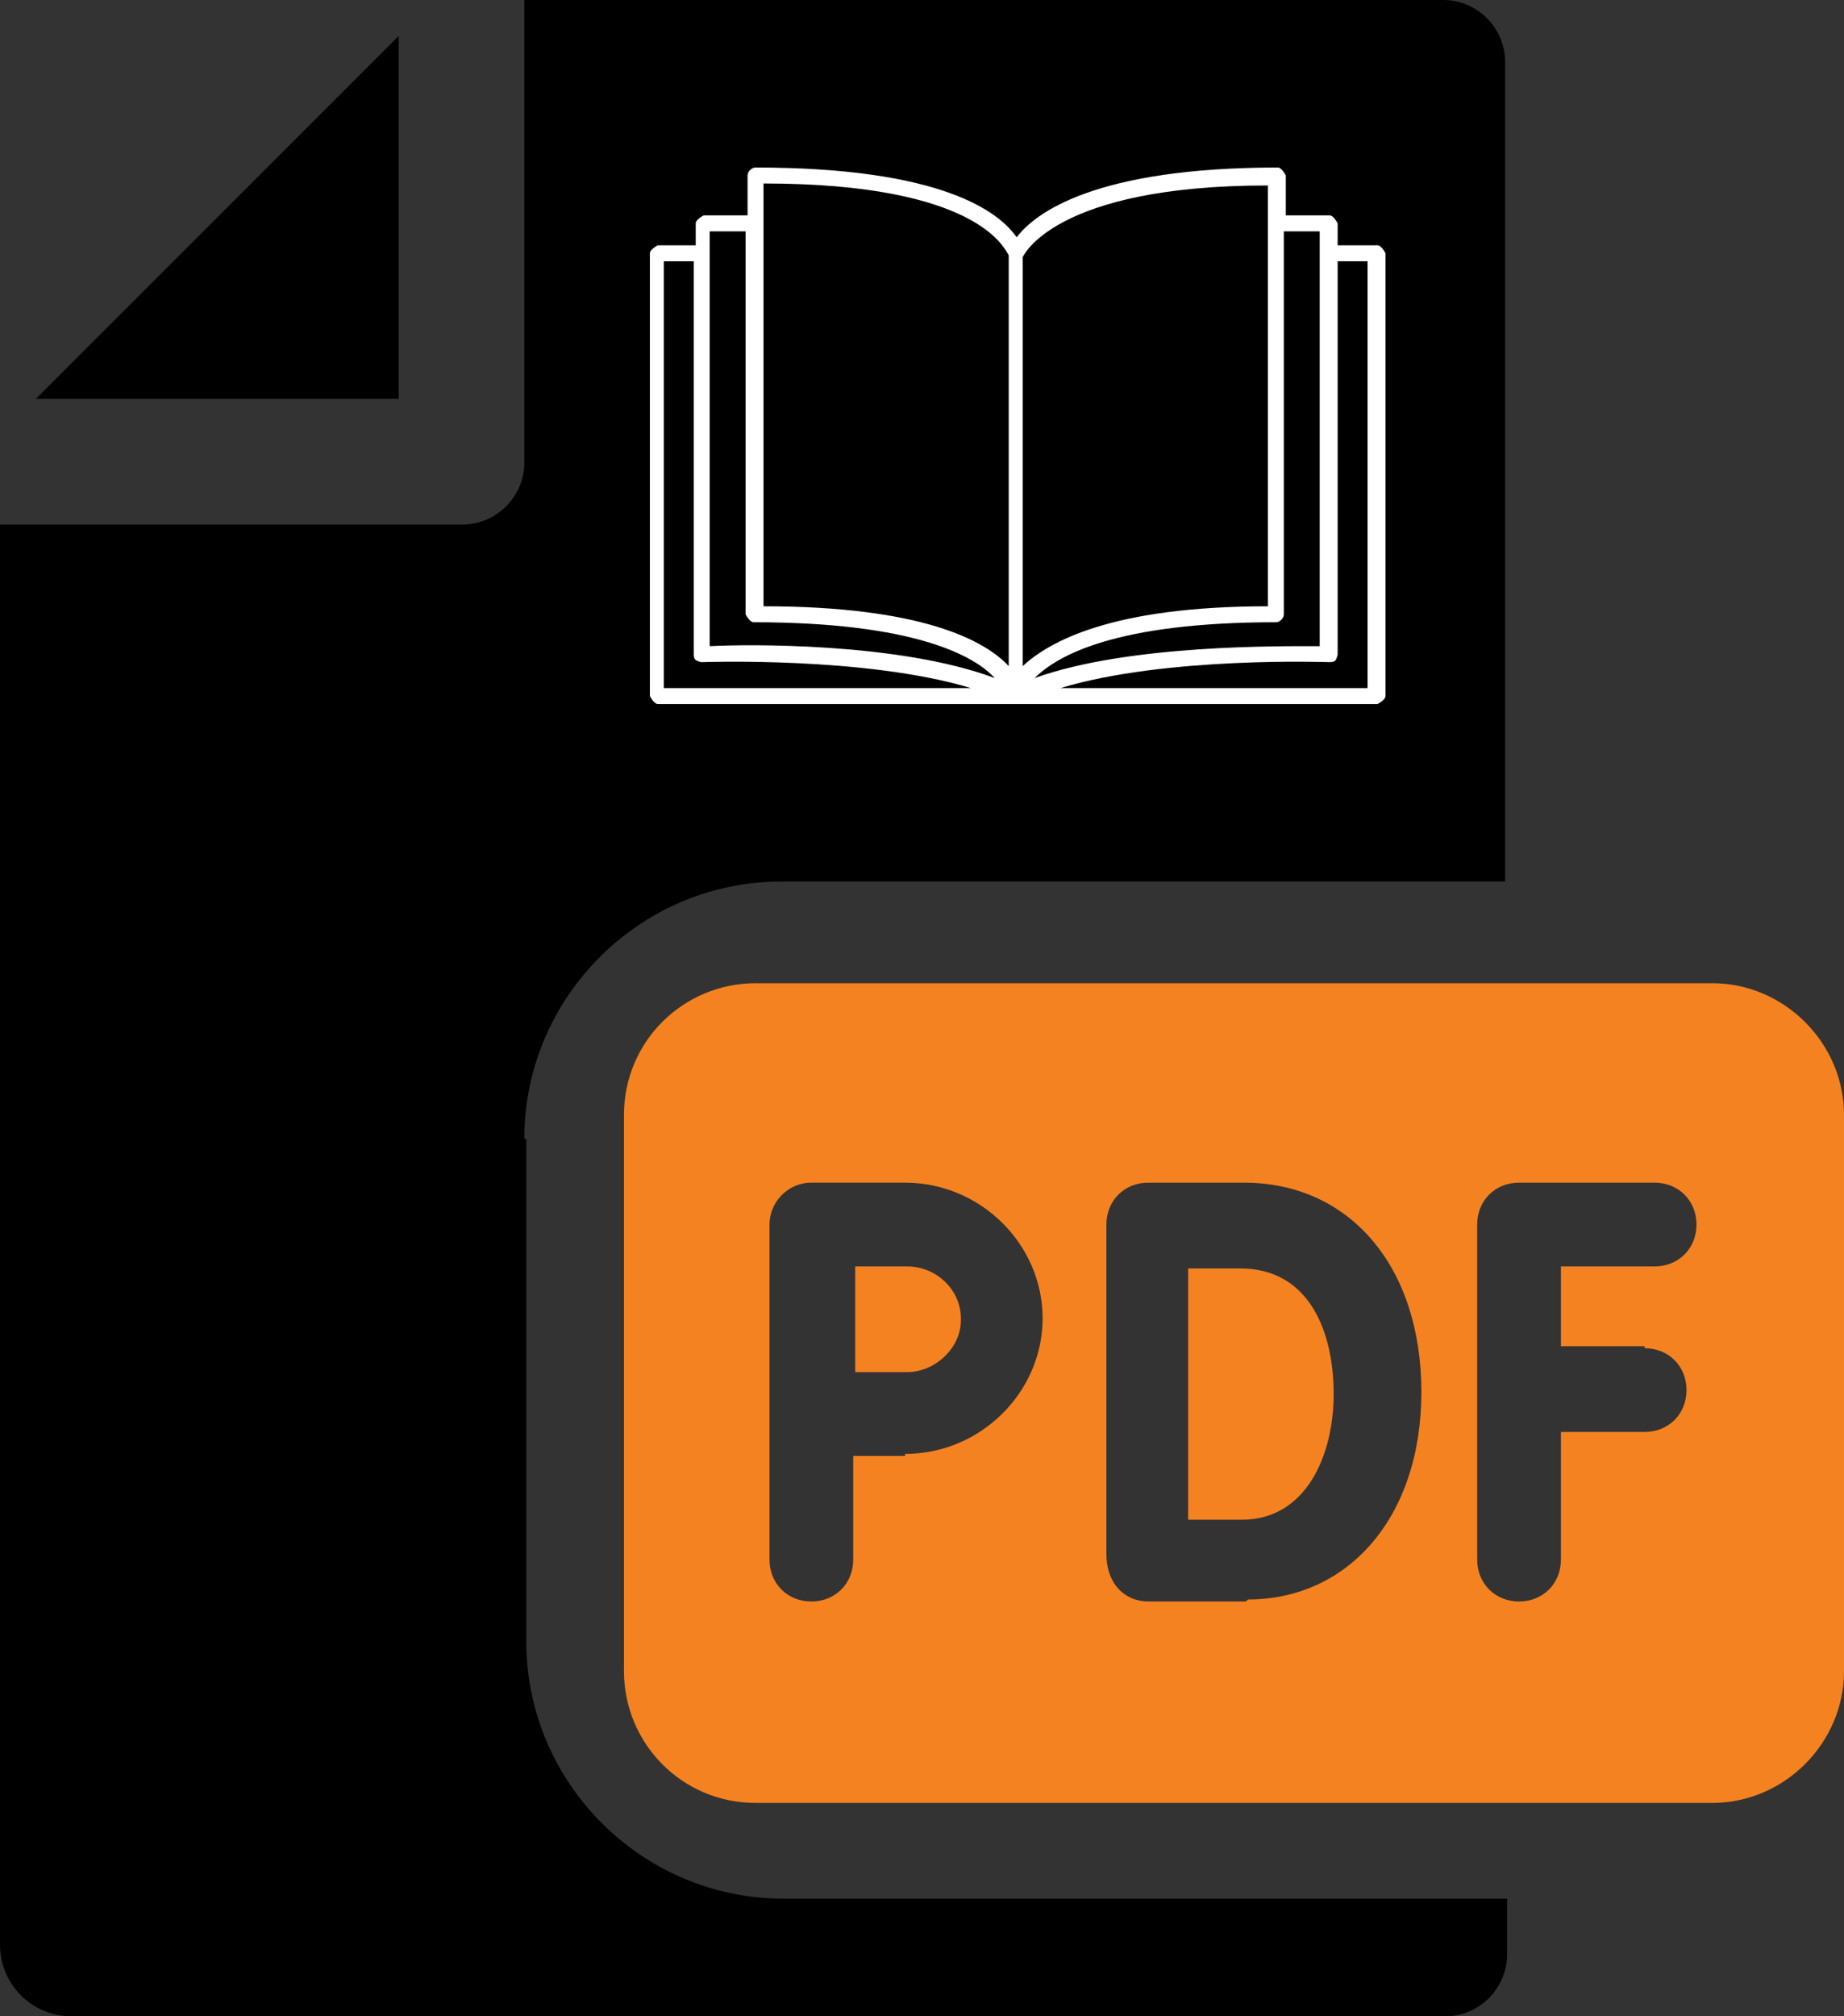
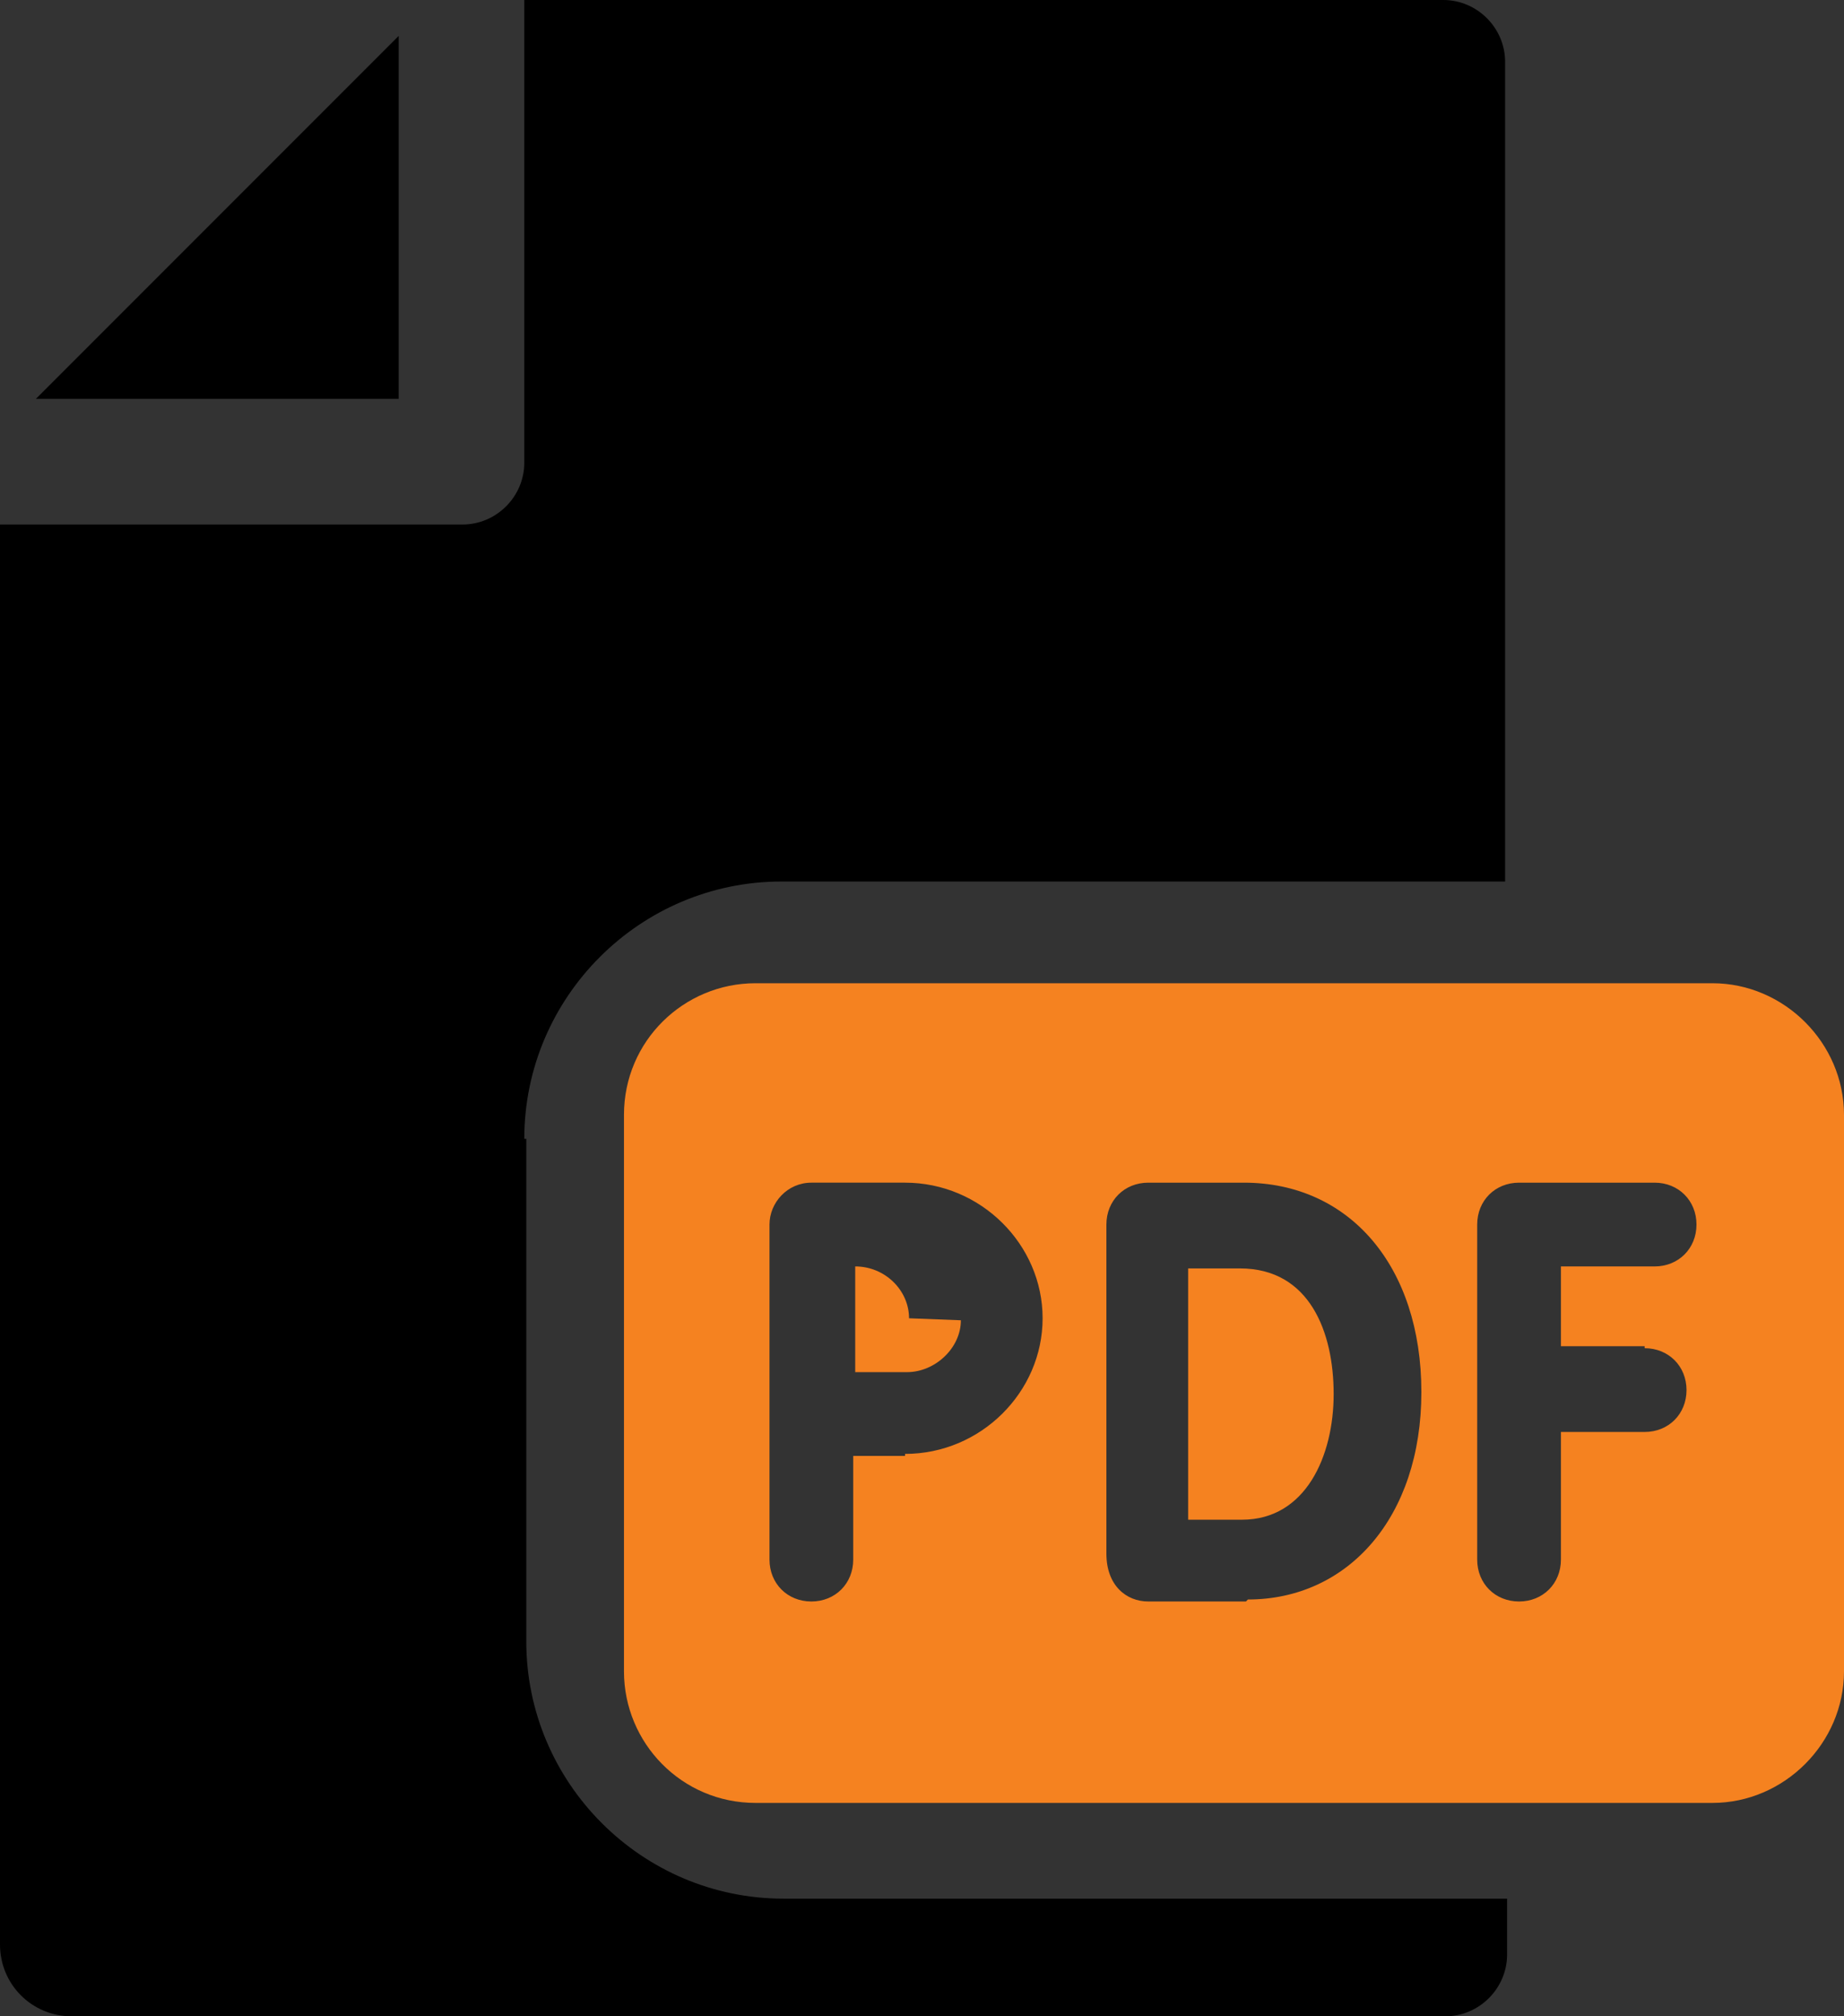
<svg xmlns="http://www.w3.org/2000/svg" id="Layer_2" data-name="Layer 2" viewBox="0 0 9.25 10.11">
  <rect x="0" y="0" width="9.25" height="10.11" fill="#333333" stroke="none" />
  <defs>
    <style>      .cls-1 {        fill: #fff;      }      .cls-2 {        fill: #f58220;      }    </style>
  </defs>
  <g id="Layer_1-2" data-name="Layer 1">
    <path d="M2,.18L.18,2h1.82V.18Z" />
    <path d="M2.64,5.71v2.52c0,.71.58,1.29,1.29,1.29h3.63v.28c0,.17-.14.31-.31.31H.36c-.2,0-.36-.16-.36-.36V2.63h2.32c.17,0,.31-.14.31-.31V0h4.61c.17,0,.31.14.31.31v4.11h-3.63c-.71,0-1.29.58-1.29,1.29h0Z" />
-     <path class="cls-2" d="M4.82,6.62c0,.14-.13.26-.27.26-.06,0-.16,0-.26,0,0-.28,0-.17,0-.53h.26c.15,0,.27.12.27.26h0Z" />
+     <path class="cls-2" d="M4.82,6.62c0,.14-.13.26-.27.26-.06,0-.16,0-.26,0,0-.28,0-.17,0-.53c.15,0,.27.12.27.26h0Z" />
    <path class="cls-2" d="M6.23,6.36h-.27c0,.21,0,.51,0,.63,0,.14,0,.43,0,.63.1,0,.21,0,.27,0,.32,0,.46-.32.46-.63s-.12-.63-.47-.63h0ZM6.23,6.36h-.27c0,.21,0,.51,0,.63,0,.14,0,.43,0,.63.1,0,.21,0,.27,0,.32,0,.46-.32.46-.63s-.12-.63-.47-.63h0ZM8.59,4.93H3.79c-.36,0-.66.29-.66.66v2.79c0,.36.29.66.66.66h4.8c.36,0,.66-.3.66-.66v-2.79c0-.36-.3-.66-.66-.66h0ZM4.54,7.3c-.06,0-.16,0-.26,0v.52c0,.12-.09.21-.21.21s-.21-.09-.21-.21v-1.68c0-.11.09-.21.21-.21h.47c.38,0,.69.31.69.68s-.31.68-.69.68h0ZM6.25,8.03c-.14,0-.47,0-.49,0-.11,0-.21-.08-.21-.24v-1.65h0c0-.12.09-.21.21-.21h.48c.53,0,.89.42.89,1.05s-.37,1.04-.87,1.04h0ZM8.25,6.76c.12,0,.21.09.21.21s-.09.21-.21.21h-.42v.64c0,.12-.09.21-.21.21s-.21-.09-.21-.21v-1.68c0-.12.09-.21.21-.21h.68c.12,0,.21.09.21.21s-.09.21-.21.21h-.47v.4h.42ZM6.23,6.36h-.27c0,.21,0,.51,0,.63,0,.14,0,.43,0,.63.1,0,.21,0,.27,0,.32,0,.46-.32.46-.63s-.12-.63-.47-.63h0Z" />
-     <path class="cls-1" d="M6.9,1.23h-.19v-.11s-.02-.04-.04-.04h-.22v-.2s-.02-.04-.04-.04c-.92,0-1.22.23-1.31.35-.09-.13-.38-.35-1.31-.35-.02,0-.04.02-.04.04v.2h-.22s-.04.02-.04.04v.11h-.19s-.04.02-.04.04v2.22s.02.04.04.04h3.61s.04-.02.04-.04V1.27s-.02-.04-.04-.04h0ZM6.62,1.16v2.08c-.19,0-.96-.01-1.43.16.11-.11.4-.28,1.21-.28.02,0,.04-.02.04-.04v-1.92h.18ZM6.36.92v2.12c-.79,0-1.1.18-1.23.3V1.29s.15-.36,1.23-.36h0ZM3.83.92c1.08,0,1.21.33,1.23.36v2.06c-.12-.13-.44-.3-1.23-.3V.92ZM3.56,1.16h.18v1.92s.02.04.04.04c.81,0,1.11.17,1.21.28-.48-.18-1.25-.17-1.43-.16V1.16ZM3.33,3.45V1.31h.15s0,1.97,0,1.97c0,.01,0,.02.01.03,0,0,.02.01.03.01,0,0,.82-.03,1.35.13h-1.55ZM6.86,3.45h-1.54c.53-.16,1.34-.13,1.35-.13.01,0,.02,0,.03-.01,0,0,.01-.02.01-.03v-1.97h.15s0,2.14,0,2.14Z" />
  </g>
</svg>